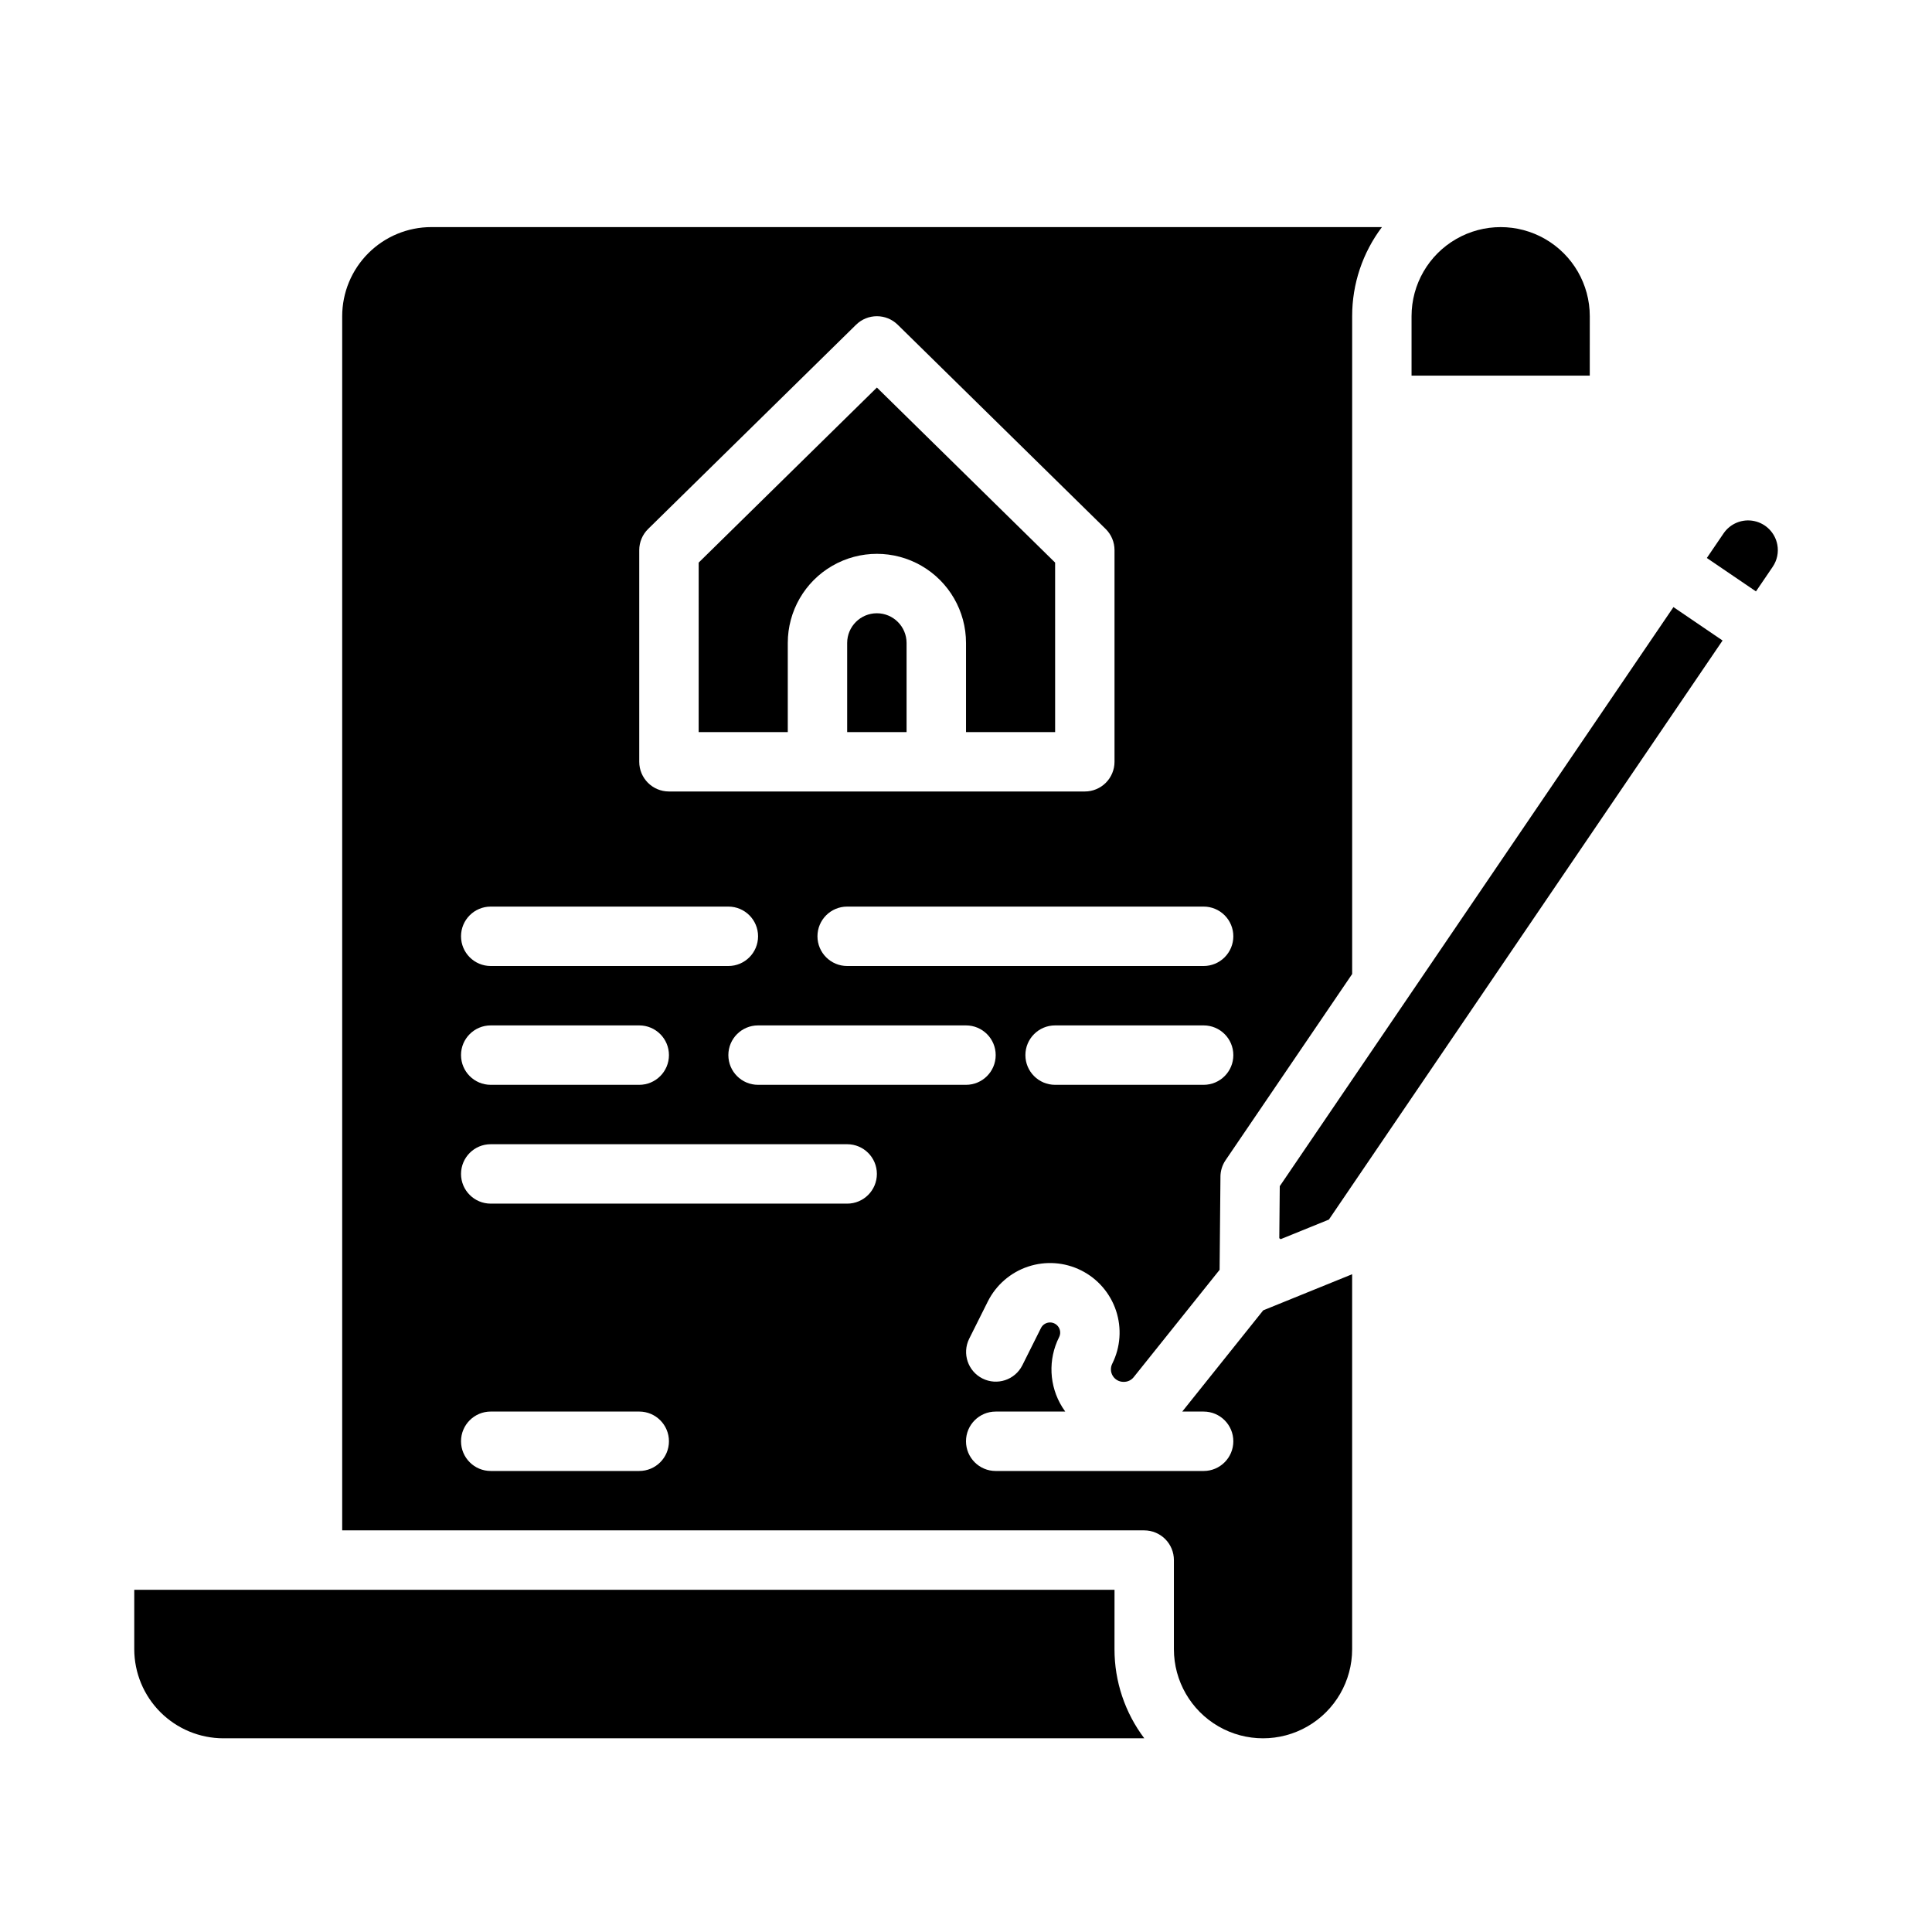
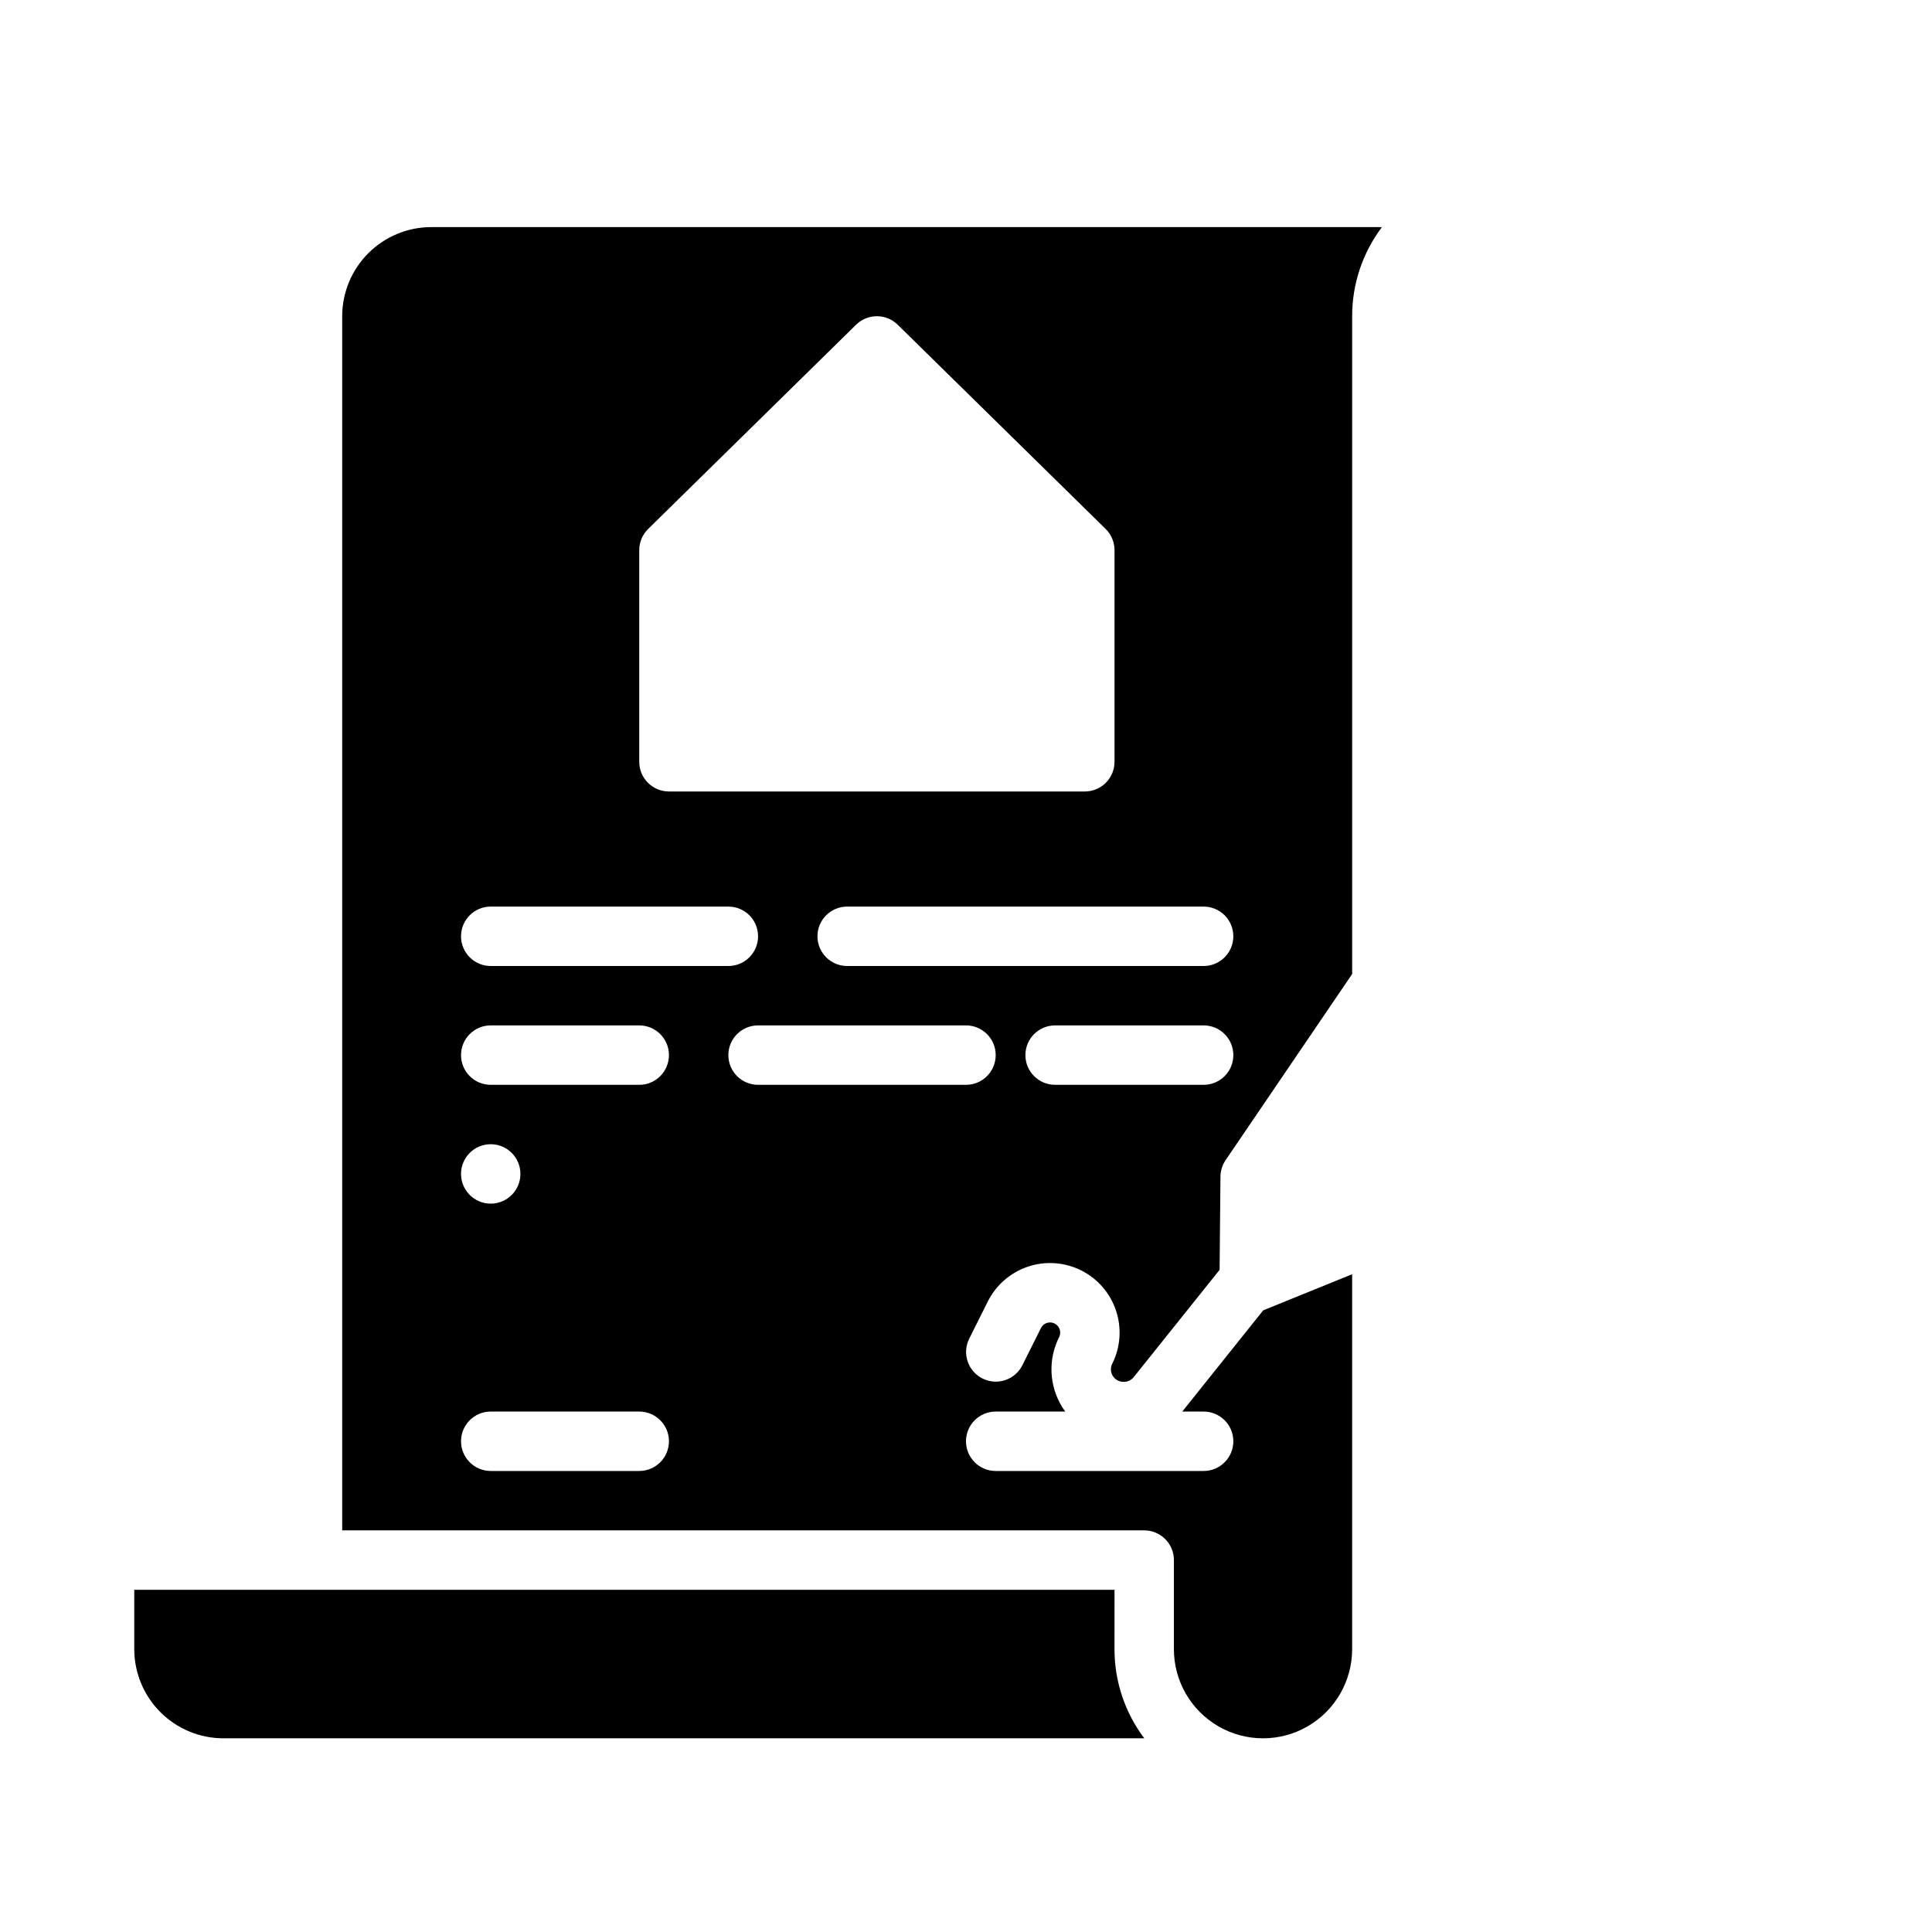
<svg xmlns="http://www.w3.org/2000/svg" fill="#000000" width="800px" height="800px" version="1.1" viewBox="144 144 512 512">
  <g>
-     <path d="m376.38 306.52c-4.348 0.004-7.867 3.523-7.871 7.871v23.617h15.742v-23.617c-0.004-4.348-3.527-7.867-7.871-7.871z" />
    <path d="m439.36 565.31h-259.78v15.742c0.008 6.262 2.496 12.266 6.926 16.691 4.426 4.426 10.43 6.918 16.691 6.926h244.05c-5.133-6.805-7.902-15.094-7.894-23.617z" />
-     <path d="m565.31 227.8c0-8.438-4.504-16.23-11.809-20.449-7.309-4.219-16.309-4.219-23.617 0-7.309 4.219-11.809 12.012-11.809 20.449v15.746h47.23z" />
-     <path d="m352.77 314.39c0-8.438 4.5-16.234 11.809-20.453 7.309-4.219 16.309-4.219 23.617 0 7.305 4.219 11.809 12.016 11.809 20.453v23.617h23.617l-0.004-44.914-47.23-46.391-47.23 46.391-0.004 44.914h23.617z" />
-     <path d="m457.31 518.08h5.664c4.348 0 7.871 3.523 7.871 7.871 0 4.348-3.523 7.875-7.871 7.875h-55.105c-4.348 0-7.871-3.527-7.871-7.875 0-4.348 3.523-7.871 7.871-7.871h18.43c-0.273-0.379-0.539-0.77-0.789-1.172-3.496-5.613-3.812-12.645-0.836-18.551 0.418-0.836 0.375-1.824-0.117-2.617-0.492-0.793-1.355-1.277-2.289-1.277-1.02 0-1.953 0.574-2.406 1.488l-4.953 9.906c-1.965 3.852-6.664 5.398-10.531 3.465-3.867-1.934-5.453-6.625-3.551-10.508l4.953-9.906c2.188-4.371 6.023-7.695 10.66-9.242 4.637-1.547 9.699-1.188 14.074 1 4.371 2.188 7.695 6.019 9.242 10.66 1.547 4.637 1.188 9.699-1 14.07-0.516 1.031-0.461 2.258 0.145 3.234 0.605 0.98 1.676 1.578 2.828 1.578h0.117c1.012 0.004 1.969-0.457 2.598-1.25l22.762-28.441 0.227-24.699h-0.004c0.016-1.555 0.488-3.07 1.363-4.356l33.543-49.336v-174.33c-0.012-8.52 2.762-16.812 7.891-23.613h-251.93c-6.262 0.004-12.262 2.496-16.691 6.922-4.426 4.43-6.918 10.43-6.922 16.691v321.77h212.54c2.09 0 4.09 0.828 5.566 2.305 1.477 1.477 2.305 3.481 2.305 5.566v23.617c0 8.438 4.504 16.234 11.809 20.453 7.309 4.219 16.309 4.219 23.617 0 7.305-4.219 11.809-12.016 11.809-20.453v-99.367l-23.562 9.566zm-57.312-86.59h-55.105c-4.348 0-7.871-3.527-7.871-7.875 0-4.348 3.523-7.871 7.871-7.871h55.105c4.348 0 7.871 3.523 7.871 7.871 0 4.348-3.523 7.875-7.871 7.875zm62.977 0h-39.363c-4.348 0-7.871-3.527-7.871-7.875 0-4.348 3.523-7.871 7.871-7.871h39.363c4.348 0 7.871 3.523 7.871 7.871 0 4.348-3.523 7.875-7.871 7.875zm7.871-39.359v-0.004c0 2.09-0.832 4.09-2.305 5.566-1.477 1.477-3.481 2.309-5.566 2.309h-94.465c-4.348 0-7.875-3.527-7.875-7.875s3.527-7.871 7.875-7.871h94.465c2.086 0 4.09 0.828 5.566 2.305 1.473 1.477 2.305 3.481 2.305 5.566zm-157.44-102.34c0-2.113 0.852-4.137 2.363-5.617l55.105-54.121-0.004 0.004c3.062-3.008 7.969-3.008 11.031 0l55.105 54.121v-0.004c1.504 1.484 2.352 3.508 2.352 5.617v56.09c0 2.086-0.832 4.09-2.305 5.566-1.477 1.477-3.481 2.305-5.566 2.305h-110.21c-4.348 0-7.871-3.523-7.871-7.871zm-39.359 94.465h62.977c4.348 0 7.871 3.523 7.871 7.871s-3.523 7.875-7.871 7.875h-62.977c-4.348 0-7.871-3.527-7.871-7.875s3.523-7.871 7.871-7.871zm0 31.488h39.359c4.348 0 7.871 3.523 7.871 7.871 0 4.348-3.523 7.875-7.871 7.875h-39.359c-4.348 0-7.871-3.527-7.871-7.875 0-4.348 3.523-7.871 7.871-7.871zm39.359 118.08h-39.359c-4.348 0-7.871-3.527-7.871-7.875 0-4.348 3.523-7.871 7.871-7.871h39.359c4.348 0 7.871 3.523 7.871 7.871 0 4.348-3.523 7.875-7.871 7.875zm55.105-70.848h-94.465c-4.348 0-7.871-3.527-7.871-7.875 0-4.348 3.523-7.871 7.871-7.871h94.465c4.348 0 7.871 3.523 7.871 7.871 0 4.348-3.523 7.875-7.871 7.875z" />
-     <path d="m615 288.31c-0.598-3.125-3.019-5.586-6.137-6.231-3.117-0.648-6.316 0.648-8.105 3.281l-4.43 6.512 13.02 8.855 4.43-6.508v-0.004c1.18-1.727 1.621-3.852 1.223-5.906z" />
-     <path d="m483.15 458.35-0.125 13.781c0.121 0.082 0.242 0.172 0.359 0.262l12.785-5.191 104.33-153.46-13.02-8.855z" />
+     <path d="m457.31 518.08h5.664c4.348 0 7.871 3.523 7.871 7.871 0 4.348-3.523 7.875-7.871 7.875h-55.105c-4.348 0-7.871-3.527-7.871-7.875 0-4.348 3.523-7.871 7.871-7.871h18.43c-0.273-0.379-0.539-0.77-0.789-1.172-3.496-5.613-3.812-12.645-0.836-18.551 0.418-0.836 0.375-1.824-0.117-2.617-0.492-0.793-1.355-1.277-2.289-1.277-1.02 0-1.953 0.574-2.406 1.488l-4.953 9.906c-1.965 3.852-6.664 5.398-10.531 3.465-3.867-1.934-5.453-6.625-3.551-10.508l4.953-9.906c2.188-4.371 6.023-7.695 10.66-9.242 4.637-1.547 9.699-1.188 14.074 1 4.371 2.188 7.695 6.019 9.242 10.66 1.547 4.637 1.188 9.699-1 14.07-0.516 1.031-0.461 2.258 0.145 3.234 0.605 0.98 1.676 1.578 2.828 1.578h0.117c1.012 0.004 1.969-0.457 2.598-1.25l22.762-28.441 0.227-24.699h-0.004c0.016-1.555 0.488-3.07 1.363-4.356l33.543-49.336v-174.33c-0.012-8.52 2.762-16.812 7.891-23.613h-251.93c-6.262 0.004-12.262 2.496-16.691 6.922-4.426 4.43-6.918 10.43-6.922 16.691v321.77h212.54c2.09 0 4.09 0.828 5.566 2.305 1.477 1.477 2.305 3.481 2.305 5.566v23.617c0 8.438 4.504 16.234 11.809 20.453 7.309 4.219 16.309 4.219 23.617 0 7.305-4.219 11.809-12.016 11.809-20.453v-99.367l-23.562 9.566zm-57.312-86.59h-55.105c-4.348 0-7.871-3.527-7.871-7.875 0-4.348 3.523-7.871 7.871-7.871h55.105c4.348 0 7.871 3.523 7.871 7.871 0 4.348-3.523 7.875-7.871 7.875zm62.977 0h-39.363c-4.348 0-7.871-3.527-7.871-7.875 0-4.348 3.523-7.871 7.871-7.871h39.363c4.348 0 7.871 3.523 7.871 7.871 0 4.348-3.523 7.875-7.871 7.875zm7.871-39.359v-0.004c0 2.09-0.832 4.09-2.305 5.566-1.477 1.477-3.481 2.309-5.566 2.309h-94.465c-4.348 0-7.875-3.527-7.875-7.875s3.527-7.871 7.875-7.871h94.465c2.086 0 4.09 0.828 5.566 2.305 1.473 1.477 2.305 3.481 2.305 5.566zm-157.44-102.34c0-2.113 0.852-4.137 2.363-5.617l55.105-54.121-0.004 0.004c3.062-3.008 7.969-3.008 11.031 0l55.105 54.121v-0.004c1.504 1.484 2.352 3.508 2.352 5.617v56.09c0 2.086-0.832 4.09-2.305 5.566-1.477 1.477-3.481 2.305-5.566 2.305h-110.21c-4.348 0-7.871-3.523-7.871-7.871zm-39.359 94.465h62.977c4.348 0 7.871 3.523 7.871 7.871s-3.523 7.875-7.871 7.875h-62.977c-4.348 0-7.871-3.527-7.871-7.875s3.523-7.871 7.871-7.871zm0 31.488h39.359c4.348 0 7.871 3.523 7.871 7.871 0 4.348-3.523 7.875-7.871 7.875h-39.359c-4.348 0-7.871-3.527-7.871-7.875 0-4.348 3.523-7.871 7.871-7.871zm39.359 118.08h-39.359c-4.348 0-7.871-3.527-7.871-7.875 0-4.348 3.523-7.871 7.871-7.871h39.359c4.348 0 7.871 3.523 7.871 7.871 0 4.348-3.523 7.875-7.871 7.875zm55.105-70.848h-94.465c-4.348 0-7.871-3.527-7.871-7.875 0-4.348 3.523-7.871 7.871-7.871c4.348 0 7.871 3.523 7.871 7.871 0 4.348-3.523 7.875-7.871 7.875z" />
  </g>
</svg>